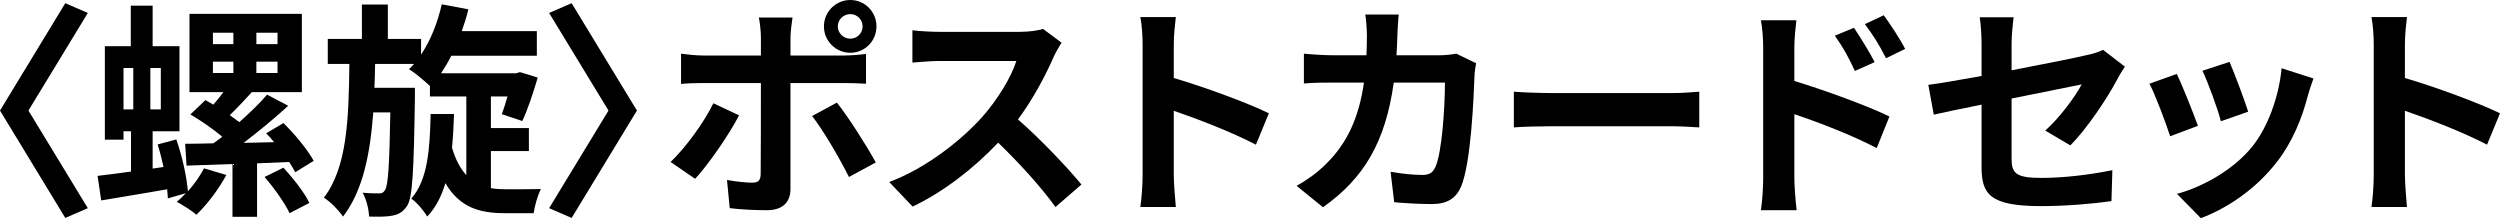
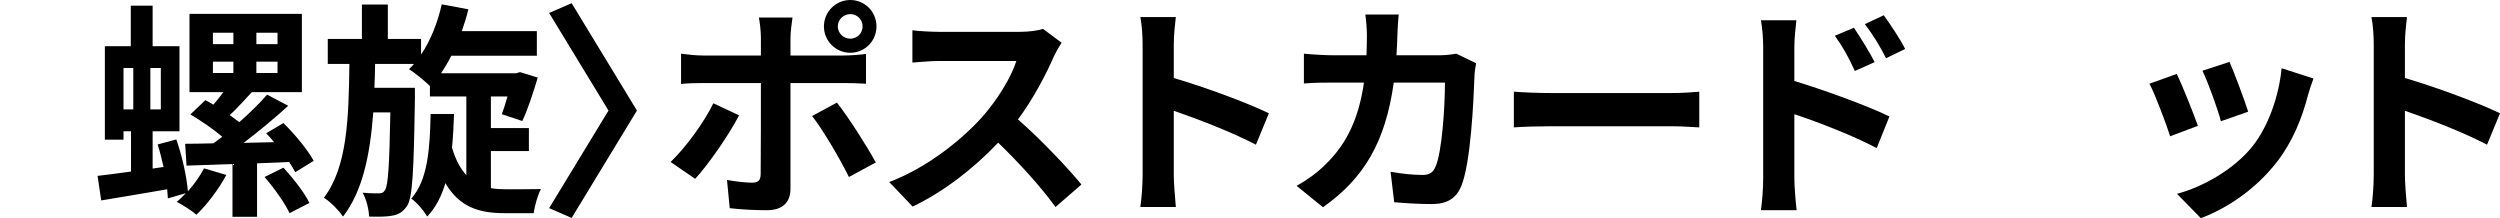
<svg xmlns="http://www.w3.org/2000/svg" version="1.1" id="レイヤー_1" x="0px" y="0px" width="791.288px" height="69.054px" viewBox="0 0 791.288 69.054" style="enable-background:new 0 0 791.288 69.054;" xml:space="preserve">
  <style type="text/css">
	.st0{enable-background:new    ;}
</style>
  <g class="st0">
-     <path d="M20.666,68.982L0,34.995L20.666,1.008l7.128,3.097L9.001,34.995l18.793,30.891L20.666,68.982z" />
-     <path d="M55.798,44.14c1.872,5.257,3.312,11.881,3.672,16.418c2.016-2.232,3.816-4.825,5.112-7.273l7.057,2.089   c-2.376,4.464-6.192,9.505-9.505,12.601c-1.368-1.296-4.464-3.168-6.192-4.104c1.008-0.792,1.944-1.728,2.88-2.735l-5.688,1.655   c-0.072-0.863-0.144-1.872-0.216-2.88c-7.417,1.296-14.905,2.521-20.882,3.528l-1.152-7.776c2.952-0.36,6.625-0.792,10.584-1.368   V41.548h-2.376v2.664h-5.904V14.617h8.208V1.8h6.913v12.817h8.497v26.931H48.31v11.809l3.457-0.504   c-0.576-2.448-1.152-4.969-1.873-7.129L55.798,44.14z M39.093,34.635h3.096V21.53h-3.096V34.635z M50.902,21.53h-3.312v13.104   h3.312V21.53z M81.36,51.7v16.922h-7.776V51.917l-14.545,0.504l-0.432-6.913c2.592,0,5.617-0.072,8.929-0.144   c0.936-0.648,1.872-1.368,2.808-2.089c-2.88-2.448-6.769-5.112-10.081-7.057l4.752-4.536c0.792,0.433,1.656,0.937,2.52,1.44   c1.08-1.225,2.16-2.593,3.168-3.961H59.975V4.393h35.571v24.77H79.704c-2.304,2.521-4.752,5.185-6.984,7.273   c1.08,0.792,2.088,1.512,3.024,2.231c3.312-2.952,6.48-5.977,8.785-8.712l6.696,3.528c-4.248,3.888-9.289,8.064-14.113,11.736   l9.648-0.216c-0.792-1.008-1.656-1.944-2.52-2.809l5.473-3.24c3.6,3.528,7.705,8.497,9.577,11.953l-5.833,3.601   c-0.504-0.937-1.152-2.017-1.944-3.24L81.36,51.7z M67.391,13.969h6.48v-3.6h-6.48V13.969z M67.391,23.114h6.48v-3.601h-6.48   V23.114z M87.841,10.369h-6.696v3.6h6.696V10.369z M87.841,19.514h-6.696v3.601h6.696V19.514z M89.713,53.068   c3.024,3.312,6.696,7.921,8.208,11.161l-6.265,3.24c-1.44-3.096-4.896-7.992-7.92-11.449L89.713,53.068z" />
+     <path d="M55.798,44.14c1.872,5.257,3.312,11.881,3.672,16.418c2.016-2.232,3.816-4.825,5.112-7.273l7.057,2.089   c-2.376,4.464-6.192,9.505-9.505,12.601c-1.368-1.296-4.464-3.168-6.192-4.104c1.008-0.792,1.944-1.728,2.88-2.735l-5.688,1.655   c-0.072-0.863-0.144-1.872-0.216-2.88c-7.417,1.296-14.905,2.521-20.882,3.528l-1.152-7.776c2.952-0.36,6.625-0.792,10.584-1.368   V41.548h-2.376v2.664h-5.904V14.617h8.208V1.8h6.913v12.817h8.497v26.931H48.31v11.809l3.457-0.504   c-0.576-2.448-1.152-4.969-1.873-7.129L55.798,44.14M39.093,34.635h3.096V21.53h-3.096V34.635z M50.902,21.53h-3.312v13.104   h3.312V21.53z M81.36,51.7v16.922h-7.776V51.917l-14.545,0.504l-0.432-6.913c2.592,0,5.617-0.072,8.929-0.144   c0.936-0.648,1.872-1.368,2.808-2.089c-2.88-2.448-6.769-5.112-10.081-7.057l4.752-4.536c0.792,0.433,1.656,0.937,2.52,1.44   c1.08-1.225,2.16-2.593,3.168-3.961H59.975V4.393h35.571v24.77H79.704c-2.304,2.521-4.752,5.185-6.984,7.273   c1.08,0.792,2.088,1.512,3.024,2.231c3.312-2.952,6.48-5.977,8.785-8.712l6.696,3.528c-4.248,3.888-9.289,8.064-14.113,11.736   l9.648-0.216c-0.792-1.008-1.656-1.944-2.52-2.809l5.473-3.24c3.6,3.528,7.705,8.497,9.577,11.953l-5.833,3.601   c-0.504-0.937-1.152-2.017-1.944-3.24L81.36,51.7z M67.391,13.969h6.48v-3.6h-6.48V13.969z M67.391,23.114h6.48v-3.601h-6.48   V23.114z M87.841,10.369h-6.696v3.6h6.696V10.369z M87.841,19.514h-6.696v3.601h6.696V19.514z M89.713,53.068   c3.024,3.312,6.696,7.921,8.208,11.161l-6.265,3.24c-1.44-3.096-4.896-7.992-7.92-11.449L89.713,53.068z" />
    <path d="M155.376,59.549c1.584,0.288,3.168,0.36,4.896,0.36s8.497,0,10.945-0.072c-1.008,1.801-2.016,5.473-2.304,7.633h-9.217   c-7.993,0-14.257-1.872-18.721-9.505c-1.224,4.104-3.024,7.705-5.761,10.585c-1.008-1.8-3.24-4.464-5.041-5.688   c5.256-5.904,5.905-15.841,6.121-26.786h7.417c-0.144,3.672-0.288,7.272-0.648,10.657c1.152,3.96,2.736,6.696,4.537,8.713V30.53   h-11.521v-3.312c-1.584-1.513-4.752-4.177-6.625-5.329c0.576-0.504,1.08-1.08,1.584-1.656h-12.313   c-0.072,2.593-0.072,5.113-0.216,7.562h12.817v3.24c-0.36,23.113-0.72,31.61-2.521,34.202c-1.368,1.944-2.664,2.665-4.68,3.024   c-1.728,0.36-4.393,0.36-7.272,0.288c-0.144-2.304-0.864-5.473-2.088-7.561c2.232,0.216,4.104,0.216,5.112,0.216   c0.864,0,1.44-0.144,2.016-1.08c0.936-1.512,1.368-7.561,1.656-24.554h-5.4c-1.008,13.321-3.312,24.842-9.577,32.979   c-1.368-2.016-3.889-4.608-6.049-5.977c7.345-9.648,7.849-24.77,8.065-42.34h-6.841v-7.92h10.801V1.44h8.208v10.873h10.513v4.968   c3.024-4.464,5.257-10.152,6.553-15.913l8.425,1.584c-0.576,2.376-1.296,4.681-2.088,6.913h23.762v7.776h-27.074   c-1.008,2.017-2.088,3.816-3.24,5.544h23.762l1.224-0.359l5.617,1.728c-1.44,4.825-3.24,10.297-4.896,13.754l-6.48-2.16   c0.576-1.584,1.224-3.528,1.8-5.617h-5.257v10.009h12.025v7.273h-12.025V59.549z" />
    <path d="M192.599,34.995L173.805,4.104l7.129-3.097l20.666,33.987l-20.666,33.987l-7.129-3.097L192.599,34.995z" />
    <path d="M220.028,56.597l-7.776-5.328c4.824-4.608,10.585-12.529,13.537-18.578l8.137,3.816   C230.613,42.916,223.989,52.349,220.028,56.597z M250.199,11.809v5.761h16.777c2.016,0,5.185-0.216,7.128-0.504v9.433   c-2.304-0.144-5.112-0.216-7.057-0.216h-16.849v33.483c0,4.176-2.376,6.769-7.489,6.769c-3.888,0-8.064-0.217-11.737-0.648   l-0.864-8.929c3.096,0.576,6.265,0.864,7.993,0.864c1.872,0,2.592-0.721,2.664-2.593c0.072-2.664,0.072-25.49,0.072-28.874v-0.072   h-18.29c-2.16,0-4.969,0.072-6.985,0.288v-9.577c2.16,0.288,4.681,0.576,6.985,0.576h18.29v-5.761c0-1.872-0.36-5.04-0.648-6.264   h10.657C250.703,6.553,250.199,10.009,250.199,11.809z M277.202,51.412l-8.497,4.608c-3.096-6.192-8.208-14.905-11.665-19.297   l7.849-4.249C268.561,37.083,274.321,46.156,277.202,51.412z M269.137,0c4.608,0,8.281,3.744,8.281,8.353s-3.672,8.353-8.281,8.353   s-8.353-3.744-8.353-8.353S264.528,0,269.137,0z M269.137,12.241c2.16,0,3.888-1.729,3.888-3.889s-1.728-3.888-3.888-3.888   s-3.96,1.728-3.96,3.888S266.977,12.241,269.137,12.241z" />
    <path d="M333.506,18.002c-2.448,5.616-6.481,13.32-11.305,19.802c7.128,6.192,15.841,15.409,20.09,20.594l-8.209,7.128   c-4.68-6.48-11.377-13.825-18.146-20.378c-7.633,8.065-17.209,15.554-27.074,20.234l-7.417-7.776   c11.593-4.321,22.754-13.105,29.522-20.666c4.752-5.4,9.145-12.529,10.729-17.642h-24.41c-3.024,0-6.985,0.432-8.497,0.504V9.577   c1.944,0.288,6.337,0.504,8.497,0.504h25.418c3.096,0,5.977-0.433,7.417-0.937l5.905,4.393   C335.45,14.329,334.154,16.562,333.506,18.002z" />
    <path d="M361.656,14.041c0-2.52-0.216-6.12-0.72-8.641h11.233c-0.288,2.521-0.648,5.688-0.648,8.641v10.657   c9.649,2.809,23.474,7.921,30.099,11.161l-4.104,9.937c-7.417-3.889-18.218-8.064-25.995-10.729v20.378   c0,2.088,0.36,7.128,0.648,10.08h-11.233c0.432-2.88,0.72-7.2,0.72-10.08V14.041z" />
    <path d="M442.298,11.017c-0.072,2.232-0.145,4.393-0.288,6.48h13.537c1.8,0,3.672-0.216,5.4-0.504l6.265,3.024   c-0.217,1.152-0.505,3.024-0.505,3.816c-0.287,7.776-1.151,27.866-4.248,35.211c-1.584,3.673-4.32,5.545-9.289,5.545   c-4.104,0-8.425-0.288-11.881-0.576l-1.152-9.649c3.528,0.648,7.273,1.009,10.081,1.009c2.305,0,3.312-0.792,4.104-2.521   c2.088-4.536,3.024-18.938,3.024-26.714h-16.201c-2.664,19.009-9.505,30.314-22.395,39.459l-8.352-6.769   c2.952-1.656,6.552-4.104,9.432-7.057c6.697-6.625,10.297-14.689,11.882-25.634h-9.505c-2.448,0-6.409,0-9.505,0.288v-9.434   c3.024,0.288,6.769,0.504,9.505,0.504h10.297c0.071-2.016,0.144-4.104,0.144-6.264c0-1.585-0.216-4.896-0.504-6.625h10.585   C442.514,6.265,442.37,9.289,442.298,11.017z" />
    <path d="M490.753,29.45h38.667c3.385,0,6.553-0.288,8.425-0.432v11.305c-1.728-0.071-5.4-0.359-8.425-0.359h-38.667   c-4.104,0-8.929,0.144-11.593,0.359V29.019C481.752,29.234,487.009,29.45,490.753,29.45z" />
    <path d="M558.075,15.121c0-2.592-0.217-6.12-0.721-8.713h11.233c-0.288,2.521-0.648,5.688-0.648,8.713v10.513   c9.577,2.881,23.475,7.993,30.099,11.233l-4.032,10.009c-7.488-3.96-18.29-8.137-26.066-10.729v20.378   c0,2.016,0.36,7.056,0.721,10.009h-11.306c0.433-2.809,0.721-7.201,0.721-10.009V15.121z M593.357,19.658l-6.264,2.808   c-2.089-4.536-3.673-7.416-6.337-11.161l6.049-2.52C588.821,11.809,591.702,16.417,593.357,19.658z M603.006,15.481l-6.049,2.952   c-2.304-4.536-4.032-7.2-6.696-10.801l5.977-2.809C598.326,7.705,601.35,12.241,603.006,15.481z" />
-     <path d="M627.194,33.123c-6.408,1.296-12.097,2.448-15.121,3.168l-1.729-9.433c3.385-0.432,9.722-1.512,16.85-2.809V13.753   c0-2.376-0.216-6.048-0.576-8.28h10.729c-0.288,2.232-0.648,5.832-0.648,8.28v8.497c10.513-2.017,20.594-4.032,23.834-4.824   c2.017-0.433,3.745-0.937,5.112-1.656l6.913,5.328c-0.648,1.008-1.729,2.664-2.376,3.961c-3.169,5.977-9.721,15.841-14.905,20.953   l-7.921-4.68c4.752-4.249,9.505-10.802,11.521-14.618c-2.231,0.505-11.952,2.377-22.178,4.465v19.082   c0,4.464,1.296,6.048,9.217,6.048c7.561,0,15.554-1.008,22.683-2.448l-0.288,9.793c-5.977,0.864-14.617,1.584-22.322,1.584   c-16.417,0-18.794-3.96-18.794-12.457V33.123z" />
    <path d="M695.668,39.819l-8.785,3.312c-1.224-3.889-4.824-13.465-6.553-16.634l8.641-3.096   C690.772,27.074,694.228,35.787,695.668,39.819z M730.519,30.099c-1.872,7.272-4.896,14.762-9.793,21.098   c-6.696,8.641-15.697,14.689-24.122,17.857l-7.561-7.704c7.921-2.089,17.93-7.561,23.906-15.05   c4.896-6.12,8.353-15.697,9.217-24.698l10.081,3.24C731.383,27.146,730.952,28.658,730.519,30.099z M711.582,35.355l-8.641,3.023   c-0.864-3.528-4.032-12.24-5.833-15.985l8.569-2.808C707.045,22.682,710.574,32.043,711.582,35.355z" />
    <path d="M751.325,14.041c0-2.52-0.217-6.12-0.721-8.641h11.233c-0.288,2.521-0.648,5.688-0.648,8.641v10.657   c9.649,2.809,23.475,7.921,30.099,11.161l-4.104,9.937c-7.416-3.889-18.217-8.064-25.994-10.729v20.378   c0,2.088,0.36,7.128,0.648,10.08h-11.233c0.433-2.88,0.721-7.2,0.721-10.08V14.041z" />
  </g>
</svg>